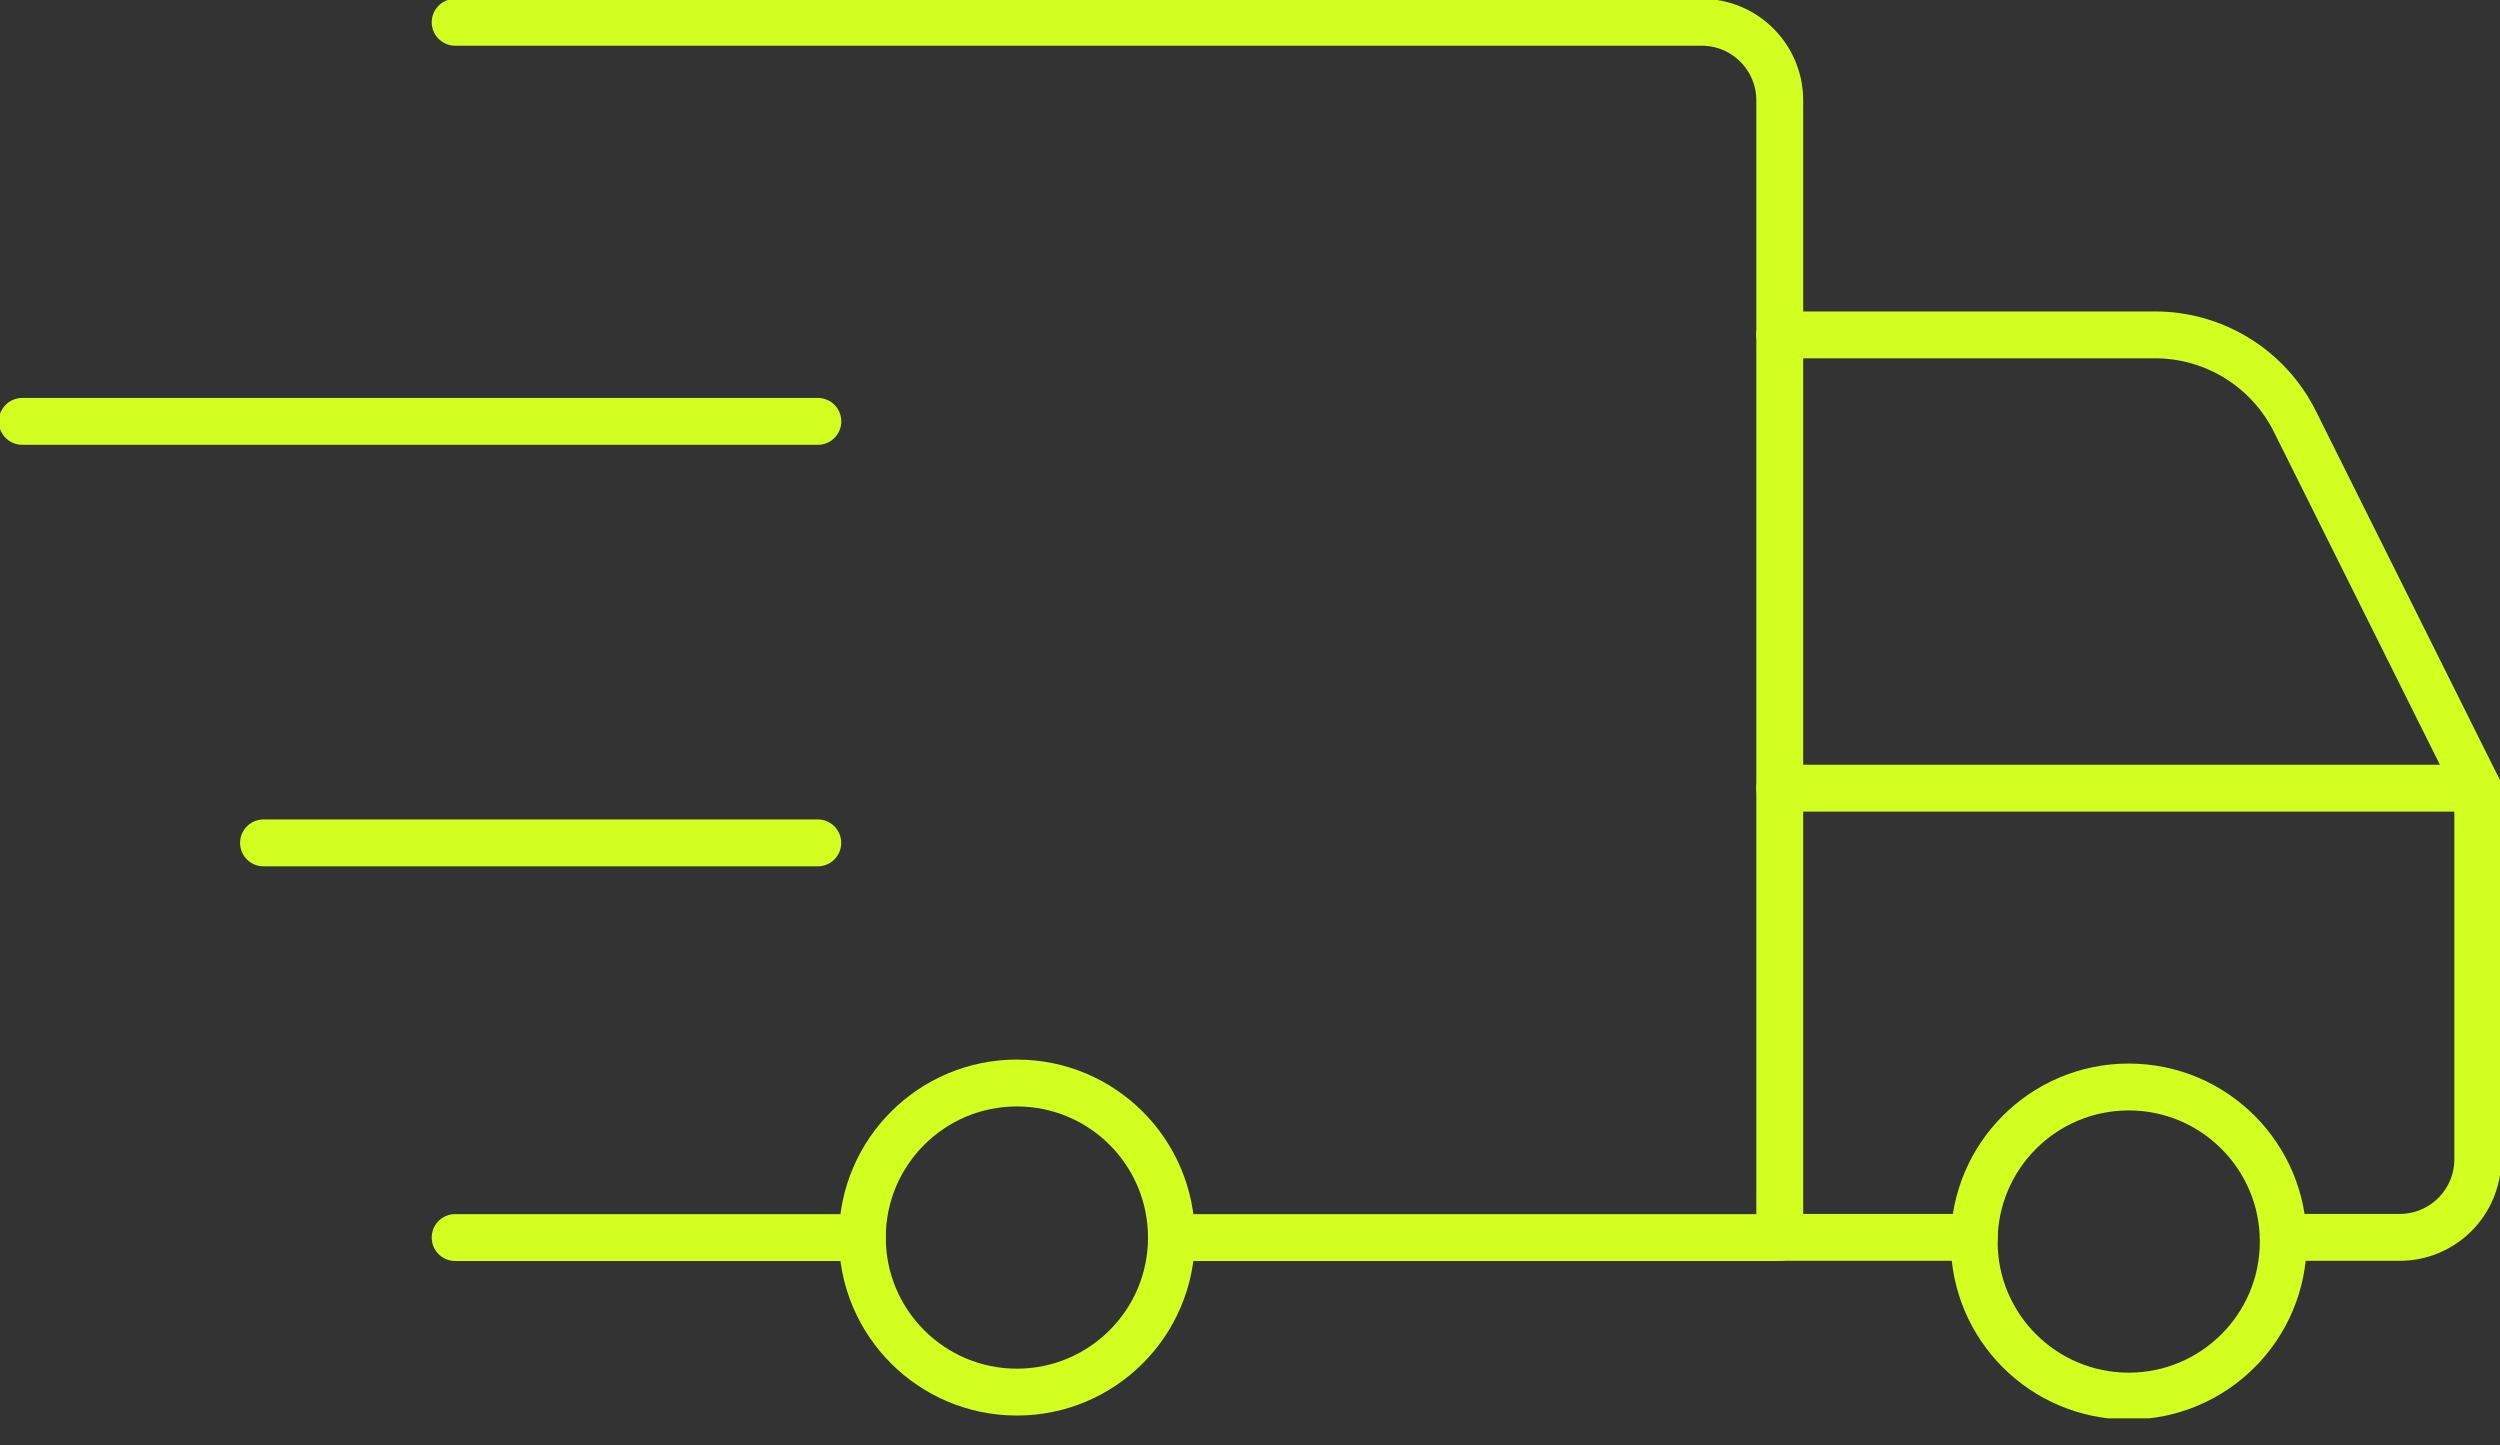
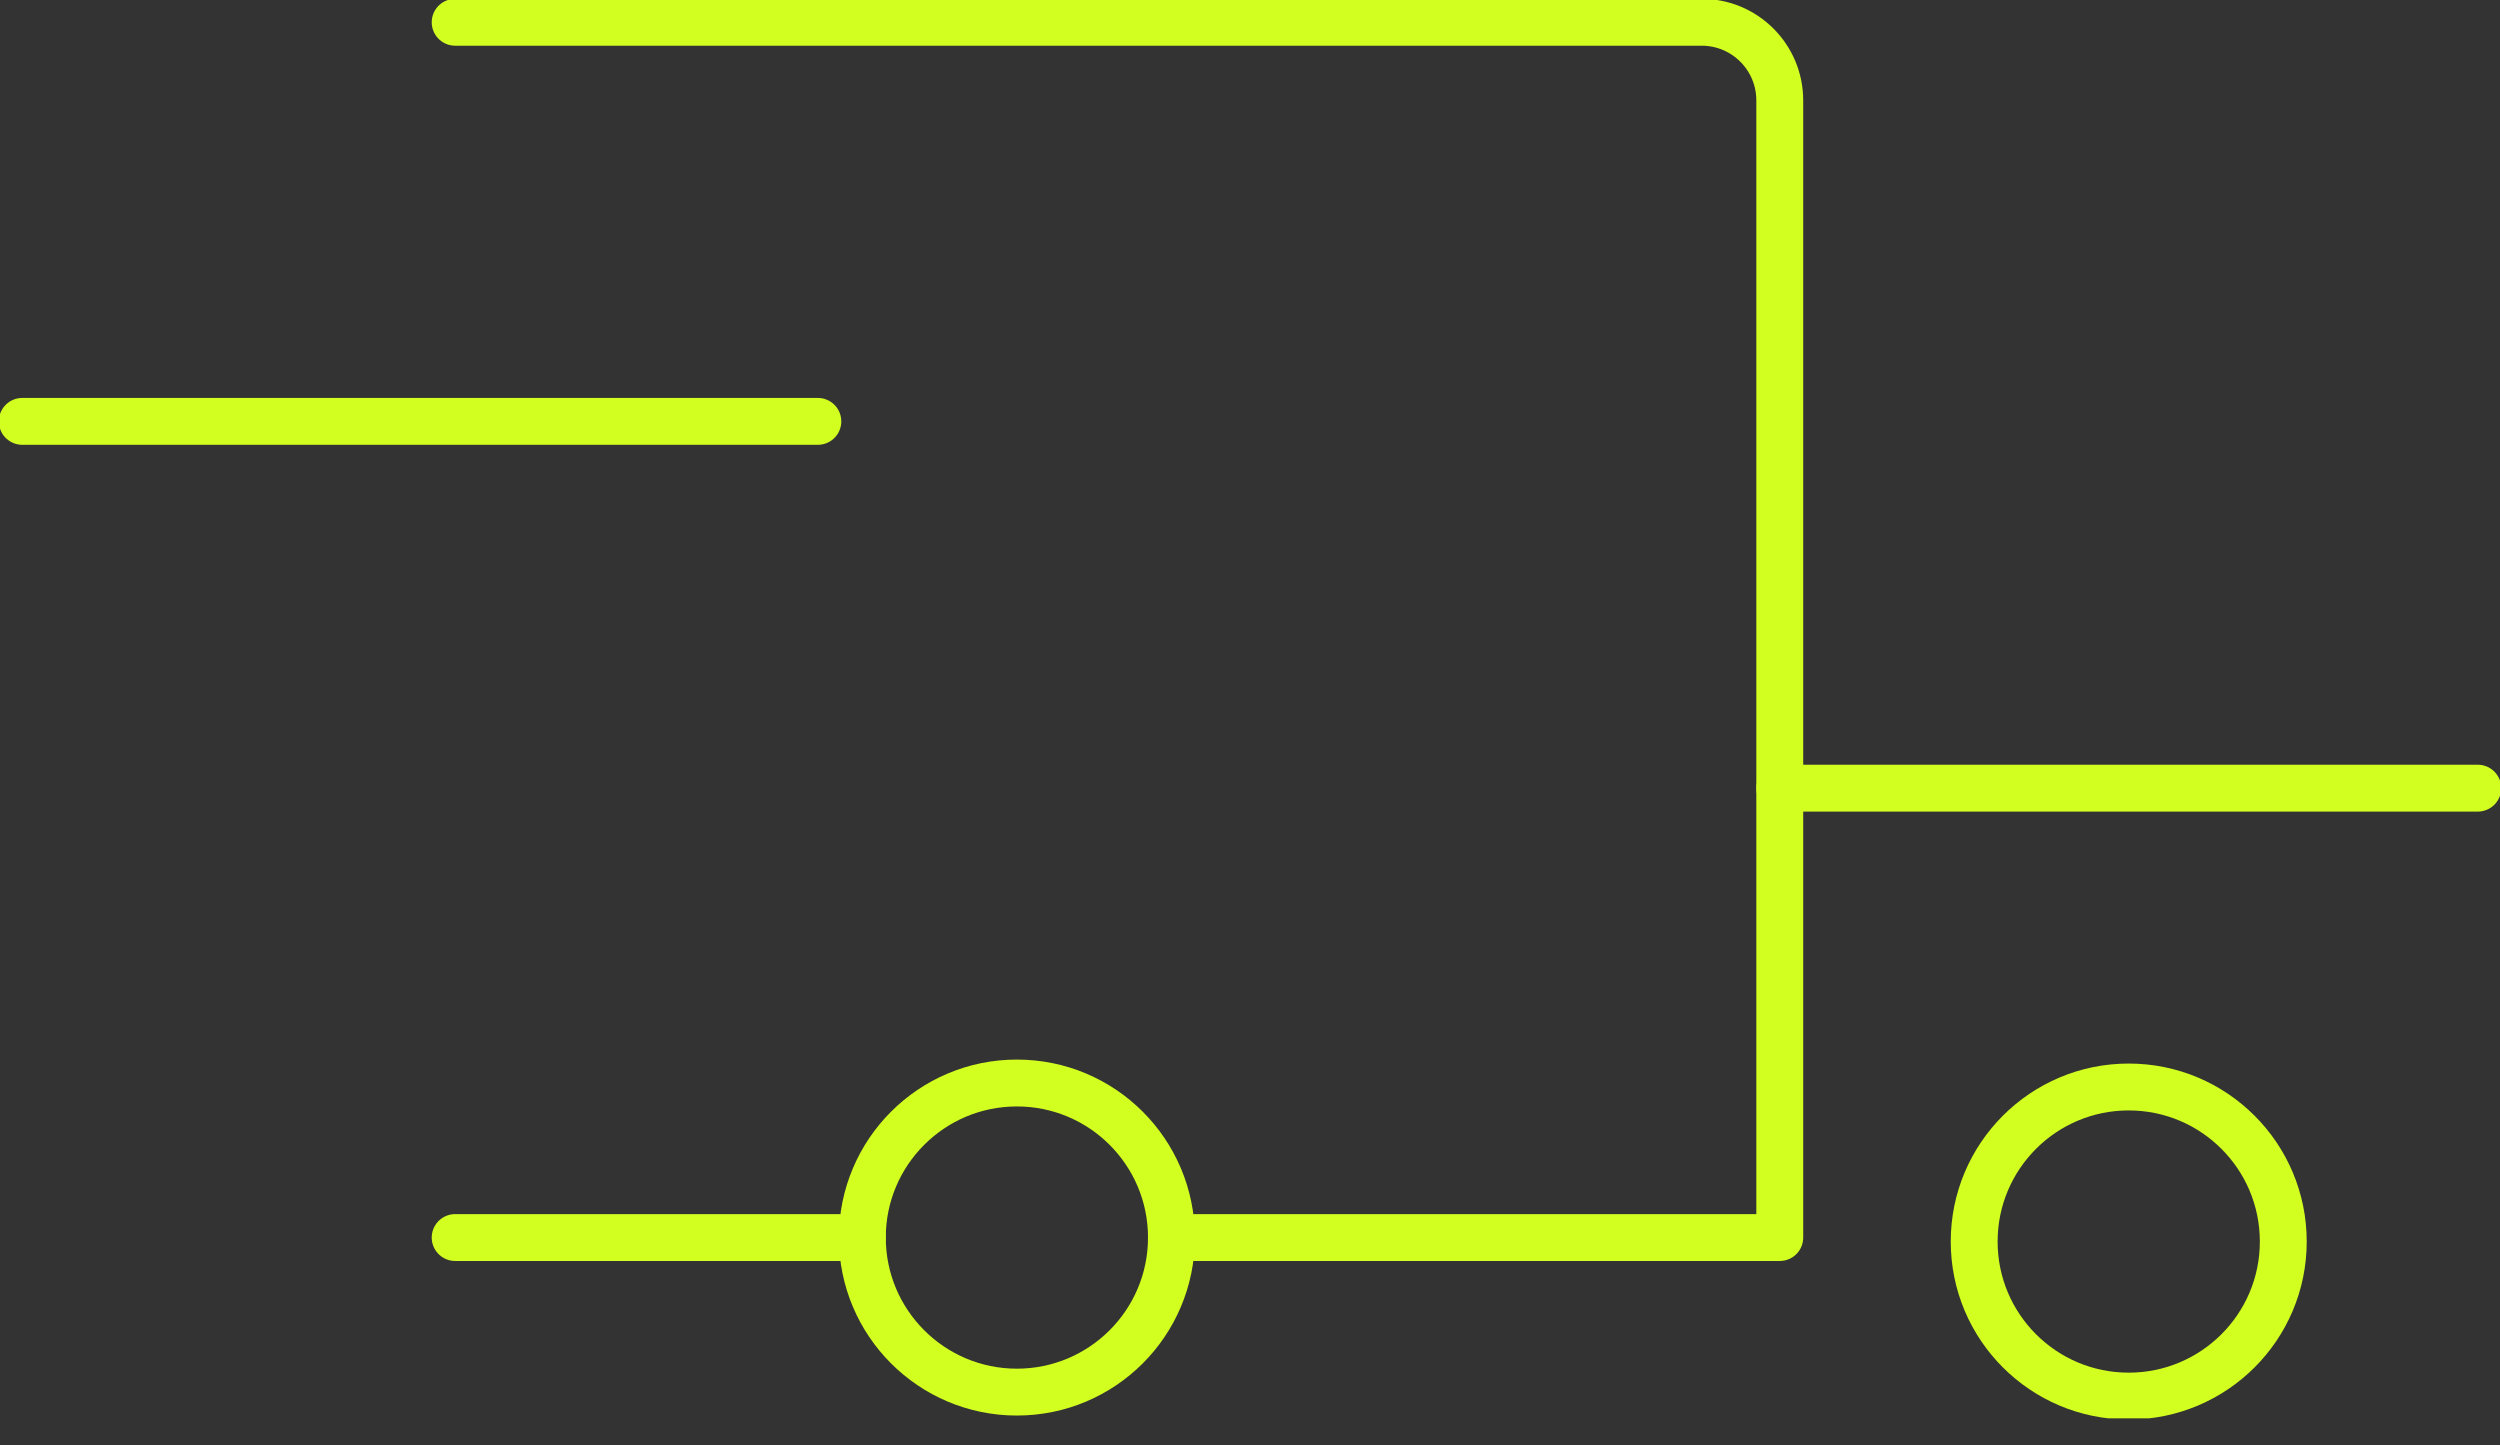
<svg xmlns="http://www.w3.org/2000/svg" fill="none" viewBox="0 0 64 37" height="37" width="64">
  <rect x="0" y="0" width="64" height="37" fill="#333333" stroke="none" />
  <g clip-path="url(#clip0_2068_928)">
    <path stroke-linejoin="round" stroke-linecap="round" stroke-width="1.2" stroke="#D2FF1F" d="M22.075 31.681H11.652" />
    <path stroke-linejoin="round" stroke-linecap="round" stroke-width="1.2" stroke="#D2FF1F" d="M11.652 0.57H43.562C44.667 0.57 45.562 1.465 45.562 2.57V31.681H29.987" />
    <path stroke-linejoin="round" stroke-linecap="round" stroke-width="1.2" stroke="#D2FF1F" d="M0.57 10.787H20.937" />
-     <path stroke-linejoin="round" stroke-linecap="round" stroke-width="1.2" stroke="#D2FF1F" d="M6.746 21.578H20.935" />
-     <path stroke-linejoin="round" stroke-linecap="round" stroke-width="1.2" stroke="#D2FF1F" d="M58.453 31.677H61.431C62.535 31.677 63.431 30.782 63.431 29.677V20.177L58.749 10.788C58.072 9.431 56.686 8.573 55.169 8.573H45.562" />
-     <path stroke-linejoin="round" stroke-linecap="round" stroke-width="1.2" stroke="#D2FF1F" d="M45.562 31.677H50.54" />
    <path stroke-linejoin="round" stroke-linecap="round" stroke-width="1.2" stroke="#D2FF1F" d="M63.431 20.177H45.562" />
    <path stroke-linejoin="round" stroke-linecap="round" stroke-width="1.2" stroke="#D2FF1F" d="M26.032 35.638C28.218 35.638 29.989 33.866 29.989 31.681C29.989 29.496 28.218 27.725 26.032 27.725C23.848 27.725 22.076 29.496 22.076 31.681C22.076 33.866 23.848 35.638 26.032 35.638Z" />
    <path stroke-linejoin="round" stroke-linecap="round" stroke-width="1.2" stroke="#D2FF1F" d="M54.495 35.74C56.68 35.74 58.452 33.969 58.452 31.784C58.452 29.599 56.68 27.827 54.495 27.827C52.31 27.827 50.539 29.599 50.539 31.784C50.539 33.969 52.31 35.74 54.495 35.74Z" />
  </g>
  <defs>
    <clipPath id="clip0_2068_928">
      <rect fill="white" height="36.309" width="64" />
    </clipPath>
  </defs>
</svg>